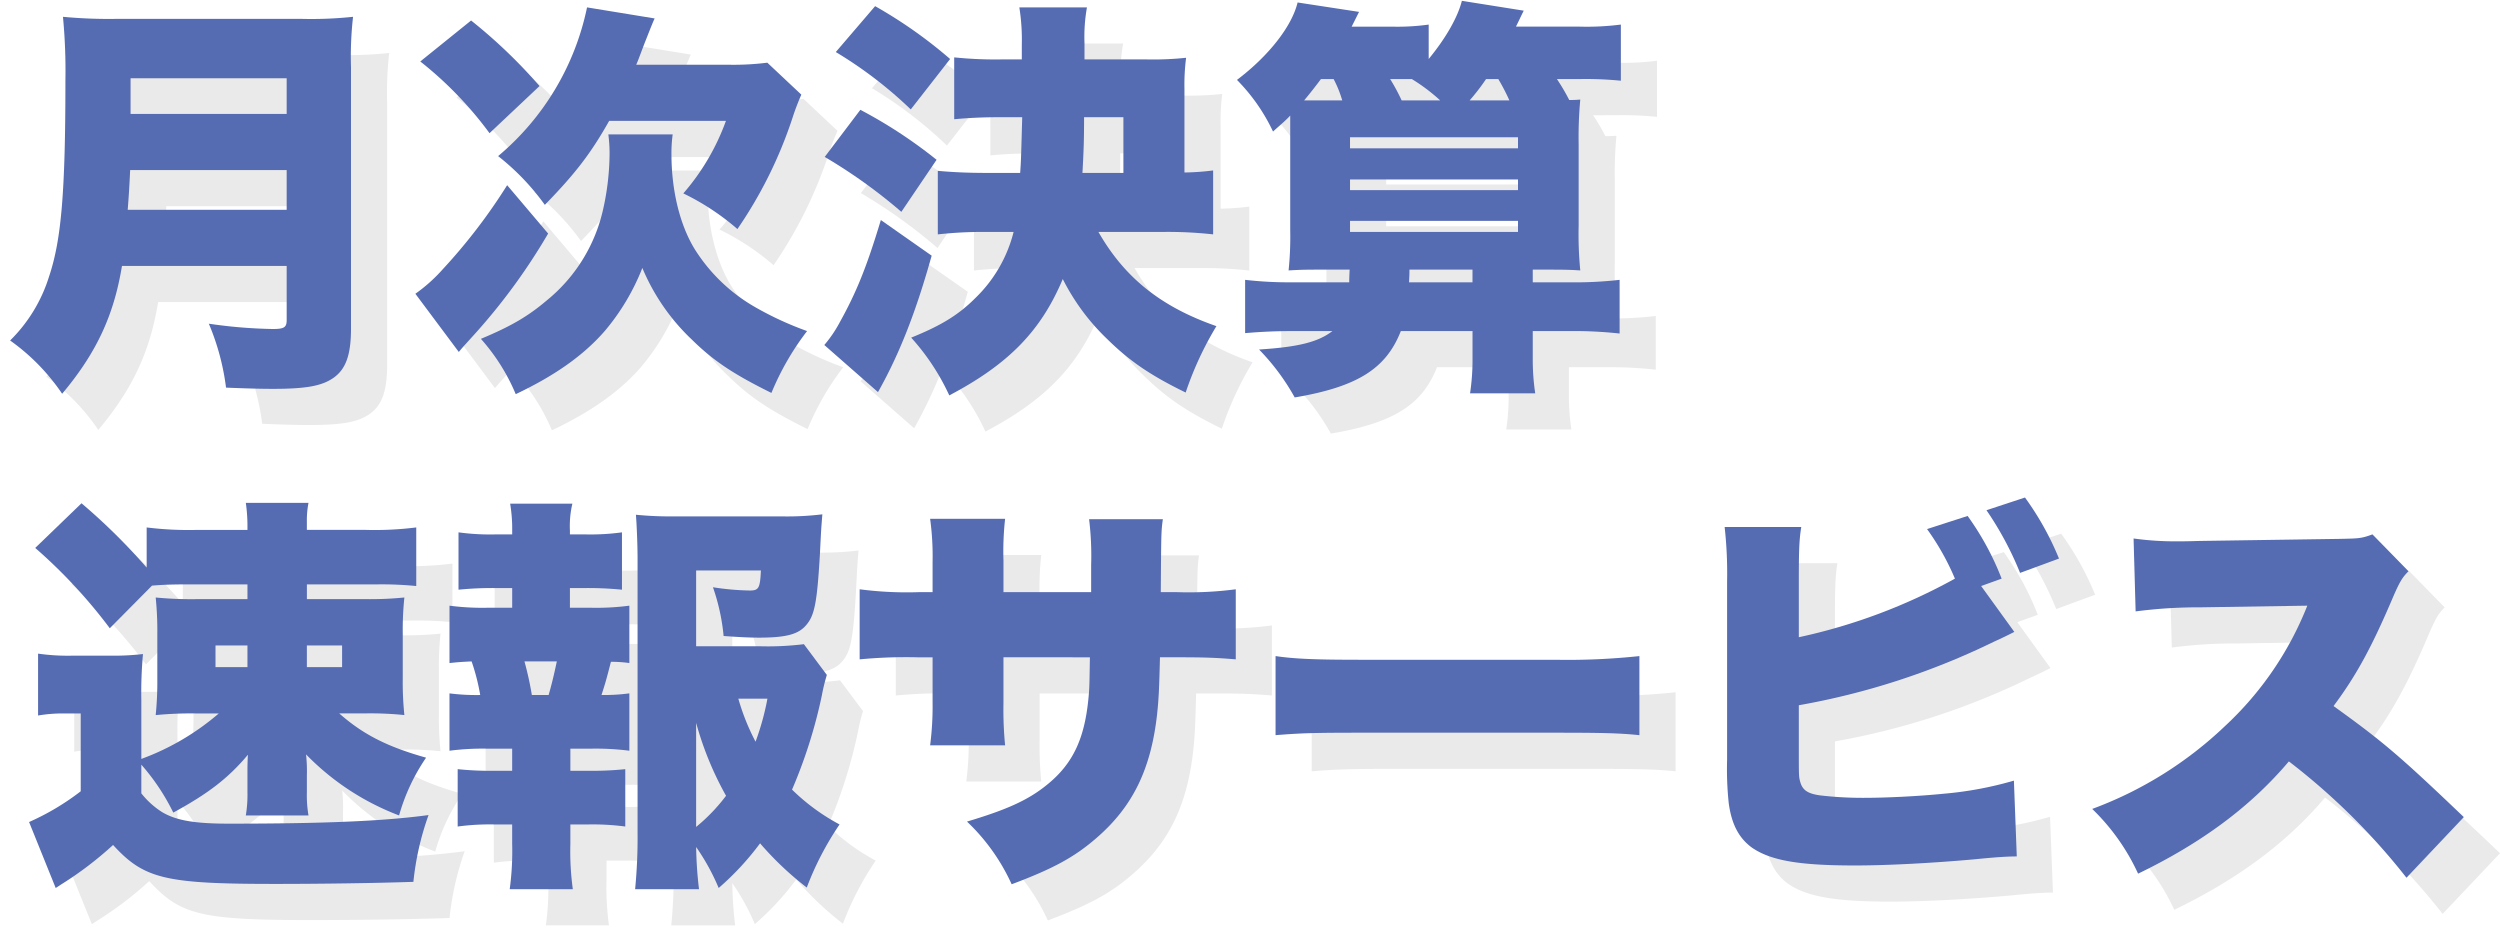
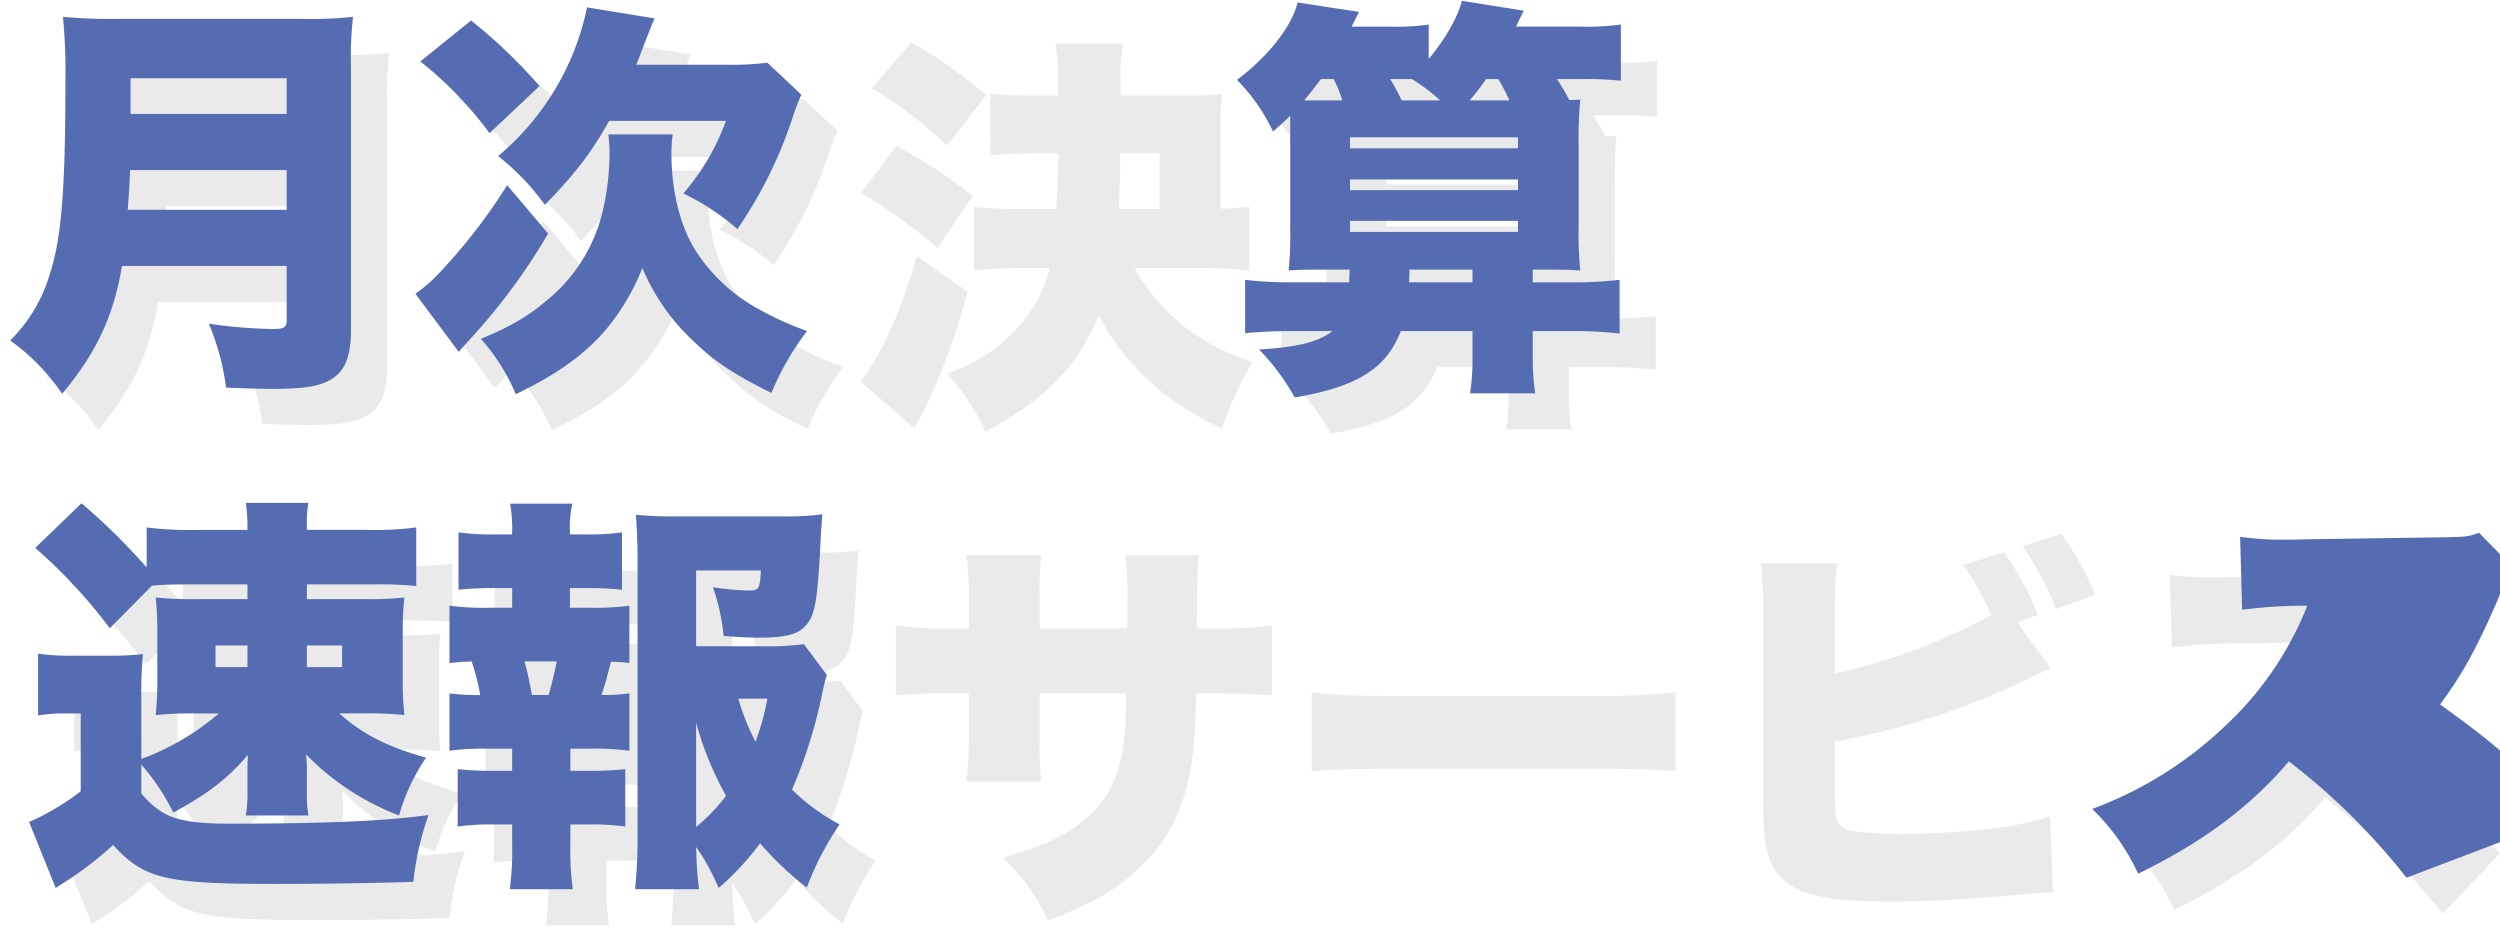
<svg xmlns="http://www.w3.org/2000/svg" width="486.128" height="181.054" viewBox="0 0 486.128 181.054">
  <defs>
    <clipPath id="clip-path">
      <rect id="長方形_25" data-name="長方形 25" width="329.887" height="84.312" fill="none" />
    </clipPath>
    <clipPath id="clip-path-2">
      <rect id="長方形_25-2" data-name="長方形 25" width="486.128" height="84.312" fill="none" />
    </clipPath>
  </defs>
  <g id="qmrs_mv_logo" transform="translate(-193 -250.987)">
    <g id="グループ_106" data-name="グループ 106" transform="translate(194.968 250.987)">
      <g id="グループ_17" data-name="グループ 17" transform="translate(0 0)" clip-path="url(#clip-path)">
        <path id="パス_103" data-name="パス 103" d="M24.75,52.835C23.156,62.553,19.73,69.8,13.117,77.692A40.5,40.5,0,0,0,3,67.334a29.85,29.85,0,0,0,7.567-12.428c2.39-7.091,3.187-16.411,3.187-38.164a111.061,111.061,0,0,0-.478-12.348,96.514,96.514,0,0,0,10.438.4h35.93a77.415,77.415,0,0,0,10.04-.4,68.163,68.163,0,0,0-.4,9.8V65.024c0,5.179-1.036,7.968-3.506,9.641-2.231,1.514-5.259,2.072-11.71,2.072-2.393,0-5.259-.08-9.083-.239a46.741,46.741,0,0,0-3.347-12.43A95.179,95.179,0,0,0,54.069,65.1c2.229,0,2.707-.319,2.707-1.753V52.835ZM56.776,41.919V34.193H26.341c-.157,3.264-.239,4.7-.476,7.726Zm0-25.575H26.421v6.932H56.776Z" transform="translate(4.03 5.906)" fill="#eaeaea" />
        <path id="パス_104" data-name="パス 104" d="M62.44,47.591A118.226,118.226,0,0,1,47.46,67.907c-1.512,1.673-1.673,1.833-2.388,2.709L36.626,59.3a31.152,31.152,0,0,0,5.338-4.781A109.843,109.843,0,0,0,54.472,38.189ZM47.46,6.163A100.522,100.522,0,0,1,60.766,18.909l-9.721,9.163A72.231,72.231,0,0,0,37.582,14.128Zm39.2,22.146a26.522,26.522,0,0,0-.239,3.825c0,7.171,1.673,13.944,4.619,18.645a33.55,33.55,0,0,0,11.713,11.153,62.98,62.98,0,0,0,10.04,4.621,52.669,52.669,0,0,0-6.932,12.029C98.29,74.836,94.545,72.287,90.4,68.225a40.914,40.914,0,0,1-9.639-13.944,43.73,43.73,0,0,1-7.251,12.191c-4.061,4.7-9.639,8.685-17.368,12.348a38.454,38.454,0,0,0-6.773-10.754c5.9-2.47,9.163-4.382,12.828-7.49A31.7,31.7,0,0,0,73.114,42.97a50.584,50.584,0,0,0,1.275-11,29.249,29.249,0,0,0-.239-3.665ZM97.573,14.766a53.194,53.194,0,0,0,7.49-.4l6.613,6.215a46.663,46.663,0,0,0-1.753,4.621A84.774,84.774,0,0,1,99.246,46.715a47.712,47.712,0,0,0-10.515-6.932,44.555,44.555,0,0,0,8.284-14.1H74.309C70.8,31.9,67.855,35.8,61.8,42.013a46.424,46.424,0,0,0-9.083-9.482A51.3,51.3,0,0,0,70.007,3.613L83.154,5.762c-.4.876-.4.876-2.072,5.1-1.2,3.187-1.2,3.187-1.514,3.9Z" transform="translate(49.207 4.855)" fill="#eaeaea" />
        <path id="パス_105" data-name="パス 105" d="M91.431,52.028C88.4,62.865,85.217,71.072,80.994,78.559L70.558,69.4a24.549,24.549,0,0,0,3.028-4.462c3.185-5.737,5.179-10.6,7.966-19.838ZM77.567,23.667a92.625,92.625,0,0,1,14.82,9.718L85.535,43.505a101.935,101.935,0,0,0-14.9-10.677ZM80.436,3.511A89.938,89.938,0,0,1,95.017,13.787l-7.649,9.8A81.539,81.539,0,0,0,72.789,12.433Zm43.42,43.9c5.1,8.922,12.191,14.579,22.945,18.324a64.391,64.391,0,0,0-5.976,12.906c-6.85-3.347-10.834-6.053-15.216-10.356a42.769,42.769,0,0,1-8.683-11.713C112.7,66.61,106.488,73.061,94.858,79.2a44.151,44.151,0,0,0-7.41-11.232c5.737-2.311,9.163-4.382,12.428-7.649a27.054,27.054,0,0,0,7.49-12.906h-5.1a79.27,79.27,0,0,0-9.639.478V35.537c2.709.239,5.575.4,9.559.4h6.454c.159-2.231.159-2.231.4-10.836h-4.143c-3.745,0-6.611.159-9.083.4V13.469a77.733,77.733,0,0,0,9.083.4h4.064V11a39.959,39.959,0,0,0-.478-7.248h13.147a32.631,32.631,0,0,0-.478,6.93v3.187h12.029a60.728,60.728,0,0,0,7.729-.319,41.142,41.142,0,0,0-.321,6.056V35.856a49.22,49.22,0,0,0,5.578-.4v12.43a81.044,81.044,0,0,0-9.479-.478Zm4.86-11.474V25.1h-7.649c0,4.3-.077,6.613-.316,10.836Z" transform="translate(94.794 4.718)" fill="#eaeaea" />
        <path id="パス_106" data-name="パス 106" d="M167.018,18.285a39.443,39.443,0,0,1,2.388,4.064c.8,0,1.115,0,2.151-.08a79.266,79.266,0,0,0-.316,8.762V46.808a71.457,71.457,0,0,0,.316,8.683c-2.39-.157-3.5-.157-7.966-.157h-1.275V57.8h7.171a75.019,75.019,0,0,0,9.719-.478V67.761a81.227,81.227,0,0,0-9.719-.478h-7.171v5.259a44.7,44.7,0,0,0,.478,6.85H150.126a44.085,44.085,0,0,0,.478-6.773V67.283H136.663c-2.868,7.33-8.446,10.834-20.634,12.906a43.655,43.655,0,0,0-6.932-9.32c7.569-.478,11.474-1.434,14.26-3.586H115.63c-3.506,0-6.454.159-9.243.4V57.323a74.52,74.52,0,0,0,9.243.478h11c0-.637,0-.637.077-2.468h-3.825c-4.539,0-5.336,0-8.045.157a62.958,62.958,0,0,0,.319-7.806V25.377c-.876.956-1.753,1.673-3.347,3.105A36.238,36.238,0,0,0,104.8,18.445c6.213-4.7,10.675-10.438,11.79-15.057l11.949,1.83L127.1,8.086h7.809a44.116,44.116,0,0,0,7.171-.4v6.693c3.344-4.064,5.655-8.125,6.454-11.312l12.029,1.912c-.717,1.434-.877,1.83-1.514,3.105H171.4a52.12,52.12,0,0,0,8.048-.4V18.6a69.236,69.236,0,0,0-8.048-.319Zm-41.749,4.143a22.039,22.039,0,0,0-1.671-4.143h-2.47c-1.2,1.594-2.072,2.709-3.267,4.143h7.408Zm1.514,9.322h32.664V29.6H126.783Zm0,8.125h32.664V37.8H126.783Zm0,8.127h32.664V45.852H126.783Zm17.529-25.575a35.314,35.314,0,0,0-5.5-4.143h-4.223a37.62,37.62,0,0,1,2.231,4.143ZM150.6,57.8V55.334H138.336c0,.954,0,.954-.08,2.468Zm7.171-35.373a40.167,40.167,0,0,0-2.151-4.143h-2.388a40.821,40.821,0,0,1-3.19,4.143Z" transform="translate(140.793 4.124)" fill="#eaeaea" />
        <path id="パス_113" data-name="パス 113" d="M21.75,49.835C20.156,59.553,16.73,66.8,10.117,74.692A40.5,40.5,0,0,0,0,64.334,29.849,29.849,0,0,0,7.567,51.907c2.39-7.091,3.187-16.411,3.187-38.164a111.061,111.061,0,0,0-.478-12.348,96.514,96.514,0,0,0,10.438.4h35.93a77.415,77.415,0,0,0,10.04-.4,68.161,68.161,0,0,0-.4,9.8V62.024c0,5.179-1.036,7.968-3.506,9.641-2.231,1.514-5.259,2.072-11.71,2.072-2.393,0-5.259-.08-9.083-.239a46.741,46.741,0,0,0-3.347-12.43A95.178,95.178,0,0,0,51.069,62.1c2.229,0,2.707-.319,2.707-1.753V49.835ZM53.776,38.919V31.193H23.341c-.157,3.264-.239,4.7-.476,7.726Zm0-25.575H23.421v6.932H53.776Z" transform="translate(0 1.875)" fill="#556bb2" />
        <path id="パス_114" data-name="パス 114" d="M59.44,44.591A118.227,118.227,0,0,1,44.46,64.907c-1.512,1.673-1.673,1.833-2.388,2.709L33.626,56.3a31.152,31.152,0,0,0,5.338-4.781A109.841,109.841,0,0,0,51.472,35.189ZM44.46,3.163A100.521,100.521,0,0,1,57.766,15.909l-9.721,9.163A72.231,72.231,0,0,0,34.582,11.128Zm39.2,22.146a26.522,26.522,0,0,0-.239,3.825c0,7.171,1.673,13.944,4.619,18.645A33.55,33.55,0,0,0,99.752,58.931a62.981,62.981,0,0,0,10.04,4.621,52.669,52.669,0,0,0-6.932,12.029C95.29,71.836,91.545,69.287,87.4,65.225a40.914,40.914,0,0,1-9.639-13.944,43.73,43.73,0,0,1-7.251,12.191c-4.061,4.7-9.639,8.685-17.368,12.348a38.454,38.454,0,0,0-6.773-10.754c5.9-2.47,9.163-4.382,12.828-7.49A31.7,31.7,0,0,0,70.114,39.97a50.585,50.585,0,0,0,1.275-11,29.247,29.247,0,0,0-.239-3.665ZM94.573,11.766a53.2,53.2,0,0,0,7.49-.4l6.613,6.215a46.674,46.674,0,0,0-1.753,4.621A84.775,84.775,0,0,1,96.246,43.715a47.712,47.712,0,0,0-10.515-6.932,44.555,44.555,0,0,0,8.284-14.1H71.309C67.8,28.9,64.855,32.8,58.8,39.013a46.423,46.423,0,0,0-9.083-9.482A51.3,51.3,0,0,0,67.007.613L80.154,2.762c-.4.876-.4.876-2.072,5.1-1.2,3.187-1.2,3.187-1.514,3.9Z" transform="translate(45.176 0.824)" fill="#556bb2" />
-         <path id="パス_115" data-name="パス 115" d="M88.431,49.028C85.4,59.865,82.217,68.072,77.994,75.559L67.558,66.4a24.548,24.548,0,0,0,3.028-4.462c3.185-5.737,5.179-10.6,7.966-19.838ZM74.567,20.667a92.625,92.625,0,0,1,14.82,9.718L82.535,40.505a101.936,101.936,0,0,0-14.9-10.677ZM77.436.511A89.938,89.938,0,0,1,92.017,10.787l-7.649,9.8A81.54,81.54,0,0,0,69.789,9.433Zm43.42,43.9c5.1,8.922,12.191,14.579,22.945,18.324a64.389,64.389,0,0,0-5.976,12.906c-6.85-3.347-10.834-6.053-15.216-10.356a42.768,42.768,0,0,1-8.683-11.713C109.7,63.61,103.488,70.061,91.858,76.2a44.152,44.152,0,0,0-7.41-11.232c5.737-2.311,9.163-4.382,12.428-7.649a27.054,27.054,0,0,0,7.49-12.906h-5.1a79.268,79.268,0,0,0-9.639.478V32.537c2.709.239,5.575.4,9.559.4h6.454c.159-2.231.159-2.231.4-10.836h-4.143c-3.745,0-6.611.159-9.083.4V10.469a77.732,77.732,0,0,0,9.083.4h4.064V8A39.96,39.96,0,0,0,105.48.75h13.147a32.633,32.633,0,0,0-.478,6.93v3.187h12.029a60.727,60.727,0,0,0,7.729-.319,41.147,41.147,0,0,0-.321,6.056V32.856a49.217,49.217,0,0,0,5.577-.4v12.43a81.041,81.041,0,0,0-9.479-.478Zm4.86-11.474V22.1h-7.649c0,4.3-.077,6.613-.316,10.836Z" transform="translate(90.764 0.687)" fill="#556bb2" />
        <path id="パス_116" data-name="パス 116" d="M164.018,15.285a39.448,39.448,0,0,1,2.388,4.064c.8,0,1.115,0,2.151-.08a79.268,79.268,0,0,0-.316,8.762V43.808a71.459,71.459,0,0,0,.316,8.683c-2.39-.157-3.5-.157-7.966-.157h-1.275V54.8h7.171a75.017,75.017,0,0,0,9.718-.478V64.761a81.227,81.227,0,0,0-9.718-.478h-7.171v5.259a44.708,44.708,0,0,0,.478,6.85H147.126a44.081,44.081,0,0,0,.478-6.773V64.283H133.663c-2.868,7.33-8.446,10.834-20.634,12.906a43.656,43.656,0,0,0-6.932-9.32c7.57-.478,11.474-1.434,14.26-3.586H112.63c-3.506,0-6.454.159-9.243.4V54.323a74.519,74.519,0,0,0,9.243.478h11c0-.637,0-.637.077-2.468h-3.825c-4.539,0-5.336,0-8.045.157a62.96,62.96,0,0,0,.319-7.806V22.377c-.876.956-1.753,1.673-3.346,3.105A36.238,36.238,0,0,0,101.8,15.445c6.213-4.7,10.675-10.438,11.79-15.057l11.949,1.83L124.1,5.086h7.809a44.117,44.117,0,0,0,7.171-.4v6.693c3.344-4.064,5.655-8.125,6.454-11.312l12.029,1.912c-.717,1.434-.876,1.83-1.514,3.105H168.4a52.119,52.119,0,0,0,8.048-.4V15.6a69.236,69.236,0,0,0-8.048-.319Zm-41.749,4.143a22.039,22.039,0,0,0-1.671-4.143h-2.47c-1.2,1.594-2.072,2.709-3.267,4.143h7.408Zm1.514,9.322h32.664V26.6H123.783Zm0,8.125h32.664V34.8H123.783Zm0,8.127h32.664V42.852H123.783Zm17.529-25.575a35.316,35.316,0,0,0-5.5-4.143h-4.223a37.633,37.633,0,0,1,2.231,4.143ZM147.6,54.8V52.334H135.336c0,.954,0,.954-.08,2.468Zm7.171-35.373a40.178,40.178,0,0,0-2.151-4.143h-2.388a40.819,40.819,0,0,1-3.189,4.143Z" transform="translate(136.762 0.094)" fill="#556bb2" />
      </g>
    </g>
    <g id="グループ_107" data-name="グループ 107" transform="translate(193 347.729)">
      <g id="グループ_17-2" data-name="グループ 17" transform="translate(0 0)" clip-path="url(#clip-path-2)">
        <path id="パス_107" data-name="パス 107" d="M160.15,53.238a48.842,48.842,0,0,0,15.057-8.844h-4.3a71.174,71.174,0,0,0-7.966.319,64.451,64.451,0,0,0,.316-7.089V29.018a64.126,64.126,0,0,0-.316-7.171,71.869,71.869,0,0,0,8.045.319h9.8V19.3h-11.87c-3.028,0-4.86.082-6.693.239l-8.207,8.287a100.78,100.78,0,0,0-14.5-15.617l9-8.683A118.3,118.3,0,0,1,161.185,16.03V8.224a66.383,66.383,0,0,0,9.958.478h9.641V7.666a31.532,31.532,0,0,0-.319-4.223h12.189a17.66,17.66,0,0,0-.319,3.586V8.7h11.394a64.585,64.585,0,0,0,9.878-.478V19.615a68.519,68.519,0,0,0-7.567-.319h-13.7v2.868H203.57a67.414,67.414,0,0,0,7.727-.319,60.851,60.851,0,0,0-.316,7.091v8.6a62.294,62.294,0,0,0,.316,7.171,64.442,64.442,0,0,0-7.886-.319H198.63c4.621,4.064,9.243,6.454,16.89,8.605a38.333,38.333,0,0,0-5.256,11.232,49.99,49.99,0,0,1-18.087-11.87,29.55,29.55,0,0,1,.159,4.064v3.344a22.777,22.777,0,0,0,.319,4.462H180.465a24.707,24.707,0,0,0,.319-4.539V56.265c0-1.833,0-1.992.08-3.825-3.825,4.539-7.649,7.49-14.5,11.232a42.135,42.135,0,0,0-6.215-9.32v5.578a16.043,16.043,0,0,0,4.064,3.663c2.707,1.594,6.215,2.231,12.906,2.231,18.483,0,30.116-.478,38.879-1.673a55.026,55.026,0,0,0-2.948,12.988c-7.089.239-17.607.4-26.849.4-21.431,0-25.493-.956-31.548-7.569a69.209,69.209,0,0,1-9.8,7.49c-.4.239-.717.478-1.354.876L138.32,65.506a48.609,48.609,0,0,0,10.04-5.976V44.393h-3.349a28.617,28.617,0,0,0-4.94.4V32.76a40.643,40.643,0,0,0,6.613.4h7.649a48.447,48.447,0,0,0,6.135-.319,82.238,82.238,0,0,0-.319,9Zm14.419-17.846h6.215V31.169h-6.215Zm17.766,0h6.852V31.169h-6.852Z" transform="translate(-125.636 4.627)" fill="#eaeaea" />
        <path id="パス_108" data-name="パス 108" d="M200.61,23.746a49.016,49.016,0,0,0,7.569-.4V34.5a24.92,24.92,0,0,0-3.586-.239c-.956,3.745-1.116,4.223-1.833,6.454a36.718,36.718,0,0,0,5.418-.319V51.552a51.59,51.59,0,0,0-7.569-.4h-3.9v4.3h3.347a62.662,62.662,0,0,0,7.33-.316V66.29a48.161,48.161,0,0,0-7.33-.4h-3.347v3.745a53.762,53.762,0,0,0,.478,8.844H184.916a54.912,54.912,0,0,0,.478-8.844V65.891h-3.346a46.42,46.42,0,0,0-7.251.4V55.137a62.053,62.053,0,0,0,7.251.316h3.346v-4.3h-4.7a49.786,49.786,0,0,0-7.49.4V40.4a41.4,41.4,0,0,0,5.976.319,41.257,41.257,0,0,0-1.673-6.534c-1.833.08-2.868.162-4.3.319V23.348a49.787,49.787,0,0,0,7.49.4h4.7V19.921h-3.187a65.584,65.584,0,0,0-7.251.319V9.088a45.472,45.472,0,0,0,7.251.4h3.187V8.769A29.38,29.38,0,0,0,185,3.51H197.1a19,19,0,0,0-.478,5.259v.717h2.868a44.865,44.865,0,0,0,7.251-.4V20.24a66.521,66.521,0,0,0-7.251-.319h-2.868v3.825Zm-8.127,16.969c.637-2.231,1.036-3.9,1.594-6.534h-6.295a63.942,63.942,0,0,1,1.437,6.534Zm54.1-3.9a34.8,34.8,0,0,0-.956,3.9,96.471,96.471,0,0,1-5.814,18.4,40.175,40.175,0,0,0,9.24,6.773,58.5,58.5,0,0,0-6.374,12.268,61.44,61.44,0,0,1-9.081-8.6,53.92,53.92,0,0,1-8.048,8.685,43.069,43.069,0,0,0-4.382-7.968,76.761,76.761,0,0,0,.558,8.207H209.3a103.04,103.04,0,0,0,.478-11V14.264c0-2.709-.159-6.531-.321-8.6a66.813,66.813,0,0,0,7.33.319h20.876a56.9,56.9,0,0,0,8.045-.4c-.239,3.028-.239,3.028-.478,7.806-.558,9.482-1.036,11.872-2.709,13.784-1.514,1.753-3.9,2.39-9.161,2.39-1.673,0-3.506-.08-6.852-.319a39.924,39.924,0,0,0-2.072-9.482,50.137,50.137,0,0,0,7.171.637c1.753,0,1.992-.478,2.151-3.9H221.165V31.234h12.191a57.131,57.131,0,0,0,8.762-.4ZM221.165,66.37a35.112,35.112,0,0,0,5.817-6.056,63.192,63.192,0,0,1-5.817-14.18Zm8.207-24.937a43.665,43.665,0,0,0,3.347,8.366,51.593,51.593,0,0,0,2.311-8.366Z" transform="translate(-78.771 4.717)" fill="#eaeaea" />
        <path id="パス_109" data-name="パス 109" d="M252.252,19.028V13.769a58.806,58.806,0,0,0-.4-8.922h14.34c-.319,2.388-.319,2.388-.4,14.18H268.9a70.078,70.078,0,0,0,11.471-.558V32.093c-3.822-.319-6.053-.4-11.232-.4h-3.506c-.159,6.295-.239,8.048-.558,11.075-1.2,10.754-4.778,18.005-11.79,24.061-4.3,3.745-8.446,5.976-16.491,9a38.942,38.942,0,0,0-8.685-12.188c7.729-2.311,11.79-4.143,15.376-7.012,5.418-4.3,7.729-9.482,8.366-18.4.08-1.434.08-1.992.159-6.534H235.2v8.924a71.413,71.413,0,0,0,.319,8.2H220.94a59.148,59.148,0,0,0,.478-8.364V31.695H218.47a94.414,94.414,0,0,0-11.232.4V18.47a70.1,70.1,0,0,0,11.471.558h2.709V13.212a53.661,53.661,0,0,0-.478-8.444h14.581a57.275,57.275,0,0,0-.319,8.125v6.135Z" transform="translate(-33.045 6.407)" fill="#eaeaea" />
        <path id="パス_110" data-name="パス 110" d="M241.748,16.157c3.745.558,8.048.717,16.332.717h38.084a130.715,130.715,0,0,0,16.332-.717V31.535c-3.822-.4-7.33-.48-16.411-.48H258.159c-8.922,0-11.551.082-16.411.48Z" transform="translate(13.319 21.708)" fill="#eaeaea" />
        <path id="パス_111" data-name="パス 111" d="M335.339,29.132c-1.912.956-2.072,1.036-3.984,1.912A143.021,143.021,0,0,1,293.43,43.392v8.924c0,5.02,0,5.02.321,6.135.476,1.514,1.514,2.151,3.825,2.47a69.944,69.944,0,0,0,8.444.476c4.542,0,10.754-.316,15.535-.794a70.084,70.084,0,0,0,13.7-2.55l.558,14.738c-1.912,0-4.221.159-8.207.558-7.966.717-16.89,1.2-23.262,1.2-10.918,0-16.414-.956-20.079-3.506-2.468-1.833-3.9-4.462-4.462-8.6a63.465,63.465,0,0,1-.319-8.446V19.332a80.848,80.848,0,0,0-.478-10.595h14.9c-.4,2.47-.48,4.462-.48,10.675V30.168a110.8,110.8,0,0,0,30.358-11.394,48.837,48.837,0,0,0-5.418-9.639l7.886-2.55a54.29,54.29,0,0,1,6.616,12.189l-3.986,1.434ZM337.411,3a56.729,56.729,0,0,1,6.611,11.872l-7.567,2.786A63.163,63.163,0,0,0,329.921,5.47Z" transform="translate(63.382 4.031)" fill="#eaeaea" />
        <path id="パス_112" data-name="パス 112" d="M370.619,72.824A128.1,128.1,0,0,0,347.751,50.2c-7.487,8.844-16.969,15.854-29.317,21.83A41.772,41.772,0,0,0,309.51,59.44a75.13,75.13,0,0,0,25.814-16.1,64.058,64.058,0,0,0,16.011-23.423l-20.709.321a94.383,94.383,0,0,0-12.671.794l-.4-14.18a59.075,59.075,0,0,0,8.366.558c.635,0,2.151,0,4.462-.08l27.246-.4c3.747-.08,4.223-.08,6.374-.876l7.012,7.171c-1.2,1.2-1.671,1.99-2.868,4.7-4.221,9.958-7.246,15.535-11.71,21.509,9.639,6.932,12.908,9.721,25.335,21.593Z" transform="translate(104.357 8.142)" fill="#eaeaea" />
        <path id="パス_117" data-name="パス 117" d="M157.15,50.238a48.842,48.842,0,0,0,15.057-8.844h-4.3a71.172,71.172,0,0,0-7.966.319,64.45,64.45,0,0,0,.316-7.089V26.018a64.126,64.126,0,0,0-.316-7.171,71.867,71.867,0,0,0,8.045.319h9.8V16.3h-11.87c-3.028,0-4.86.082-6.693.239l-8.207,8.287a100.78,100.78,0,0,0-14.5-15.617l9-8.683A118.3,118.3,0,0,1,158.185,13.03V5.224a66.382,66.382,0,0,0,9.958.478h9.641V4.666a31.536,31.536,0,0,0-.319-4.223h12.189a17.663,17.663,0,0,0-.319,3.586V5.7h11.394a64.586,64.586,0,0,0,9.878-.478V16.615a68.518,68.518,0,0,0-7.567-.319h-13.7v2.868H200.57a67.415,67.415,0,0,0,7.727-.319,60.854,60.854,0,0,0-.316,7.091v8.6a62.3,62.3,0,0,0,.316,7.171,64.44,64.44,0,0,0-7.886-.319H195.63c4.621,4.064,9.243,6.454,16.89,8.605a38.334,38.334,0,0,0-5.256,11.232,49.989,49.989,0,0,1-18.087-11.87,29.55,29.55,0,0,1,.159,4.064v3.344a22.78,22.78,0,0,0,.319,4.462H177.465a24.712,24.712,0,0,0,.319-4.539V53.265c0-1.833,0-1.992.08-3.825-3.825,4.539-7.649,7.49-14.5,11.232a42.132,42.132,0,0,0-6.215-9.32v5.578a16.041,16.041,0,0,0,4.064,3.663c2.707,1.594,6.215,2.231,12.906,2.231,18.483,0,30.116-.478,38.879-1.673a55.027,55.027,0,0,0-2.948,12.988c-7.089.239-17.607.4-26.849.4-21.431,0-25.493-.956-31.548-7.569a69.214,69.214,0,0,1-9.8,7.49c-.4.239-.717.478-1.354.876L135.32,62.506a48.609,48.609,0,0,0,10.04-5.976V41.393h-3.349a28.615,28.615,0,0,0-4.94.4V29.76a40.643,40.643,0,0,0,6.613.4h7.649a48.446,48.446,0,0,0,6.135-.319,82.233,82.233,0,0,0-.319,9Zm14.42-17.846h6.215V28.169h-6.215Zm17.766,0h6.852V28.169h-6.852Z" transform="translate(-129.666 0.596)" fill="#556bb2" />
        <path id="パス_118" data-name="パス 118" d="M197.61,20.746a49.016,49.016,0,0,0,7.569-.4V31.5a24.919,24.919,0,0,0-3.585-.239c-.956,3.745-1.116,4.223-1.833,6.454a36.718,36.718,0,0,0,5.418-.319V48.552a51.591,51.591,0,0,0-7.569-.4h-3.9v4.3h3.346a62.664,62.664,0,0,0,7.33-.316V63.29a48.16,48.16,0,0,0-7.33-.4h-3.346v3.745a53.758,53.758,0,0,0,.478,8.844H181.916a54.913,54.913,0,0,0,.478-8.844V62.891h-3.346a46.42,46.42,0,0,0-7.251.4V52.137a62.056,62.056,0,0,0,7.251.316h3.346v-4.3h-4.7a49.786,49.786,0,0,0-7.49.4V37.4a41.4,41.4,0,0,0,5.976.319,41.26,41.26,0,0,0-1.673-6.534c-1.833.08-2.868.162-4.3.319V20.348a49.787,49.787,0,0,0,7.49.4h4.7V16.921h-3.187a65.586,65.586,0,0,0-7.251.319V6.088a45.473,45.473,0,0,0,7.251.4h3.187V5.769A29.381,29.381,0,0,0,182,.51H194.1a19,19,0,0,0-.478,5.259v.717h2.868a44.866,44.866,0,0,0,7.251-.4V17.24a66.523,66.523,0,0,0-7.251-.319h-2.868v3.825Zm-8.127,16.969c.637-2.231,1.036-3.9,1.594-6.534h-6.295a63.937,63.937,0,0,1,1.437,6.534Zm54.1-3.9a34.793,34.793,0,0,0-.956,3.9,96.471,96.471,0,0,1-5.814,18.4,40.176,40.176,0,0,0,9.24,6.773,58.5,58.5,0,0,0-6.374,12.268,61.44,61.44,0,0,1-9.081-8.6,53.925,53.925,0,0,1-8.048,8.685,43.074,43.074,0,0,0-4.382-7.968,76.768,76.768,0,0,0,.558,8.207H206.3a103.027,103.027,0,0,0,.478-11V11.264c0-2.709-.159-6.531-.321-8.6a66.813,66.813,0,0,0,7.33.319h20.876a56.9,56.9,0,0,0,8.045-.4c-.239,3.028-.239,3.028-.478,7.806-.558,9.482-1.036,11.872-2.709,13.784-1.514,1.753-3.9,2.39-9.161,2.39-1.673,0-3.506-.08-6.852-.319a39.923,39.923,0,0,0-2.072-9.482,50.138,50.138,0,0,0,7.171.637c1.753,0,1.992-.478,2.151-3.9H218.165V28.234h12.191a57.132,57.132,0,0,0,8.762-.4ZM218.165,63.37a35.112,35.112,0,0,0,5.817-6.056,63.19,63.19,0,0,1-5.817-14.18Zm8.207-24.937a43.661,43.661,0,0,0,3.347,8.366,51.591,51.591,0,0,0,2.311-8.366Z" transform="translate(-82.801 0.686)" fill="#556bb2" />
-         <path id="パス_119" data-name="パス 119" d="M249.252,16.028V10.769a58.806,58.806,0,0,0-.4-8.922h14.34c-.319,2.388-.319,2.388-.4,14.18H265.9a70.077,70.077,0,0,0,11.471-.558V29.093c-3.822-.319-6.053-.4-11.232-.4h-3.506c-.159,6.295-.239,8.048-.558,11.075-1.2,10.754-4.778,18.005-11.79,24.061-4.3,3.745-8.446,5.976-16.491,9a38.943,38.943,0,0,0-8.685-12.189c7.729-2.311,11.79-4.143,15.376-7.012,5.418-4.3,7.729-9.482,8.366-18.4.08-1.434.08-1.992.159-6.534H232.2v8.924a71.381,71.381,0,0,0,.319,8.2H217.94a59.136,59.136,0,0,0,.478-8.364V28.695H215.47a94.414,94.414,0,0,0-11.232.4V15.47a70.093,70.093,0,0,0,11.471.558h2.709V10.212a53.651,53.651,0,0,0-.478-8.444h14.581a57.264,57.264,0,0,0-.319,8.125v6.135Z" transform="translate(-37.076 2.376)" fill="#556bb2" />
-         <path id="パス_120" data-name="パス 120" d="M238.748,13.157c3.745.558,8.048.717,16.332.717h38.084a130.717,130.717,0,0,0,16.332-.717V28.535c-3.825-.4-7.33-.48-16.412-.48H255.159c-8.922,0-11.551.082-16.411.48Z" transform="translate(9.288 17.677)" fill="#556bb2" />
-         <path id="パス_121" data-name="パス 121" d="M332.337,26.132c-1.91.956-2.072,1.036-3.982,1.912a143.075,143.075,0,0,1-37.925,12.348v8.924c0,5.02,0,5.02.319,6.135.478,1.514,1.514,2.151,3.825,2.47a69.976,69.976,0,0,0,8.444.476c4.542,0,10.757-.316,15.537-.794a70.058,70.058,0,0,0,13.7-2.55l.558,14.738c-1.91,0-4.221.159-8.207.558-7.966.717-16.89,1.2-23.262,1.2-10.916,0-16.411-.956-20.079-3.506-2.468-1.833-3.9-4.462-4.46-8.6a63.04,63.04,0,0,1-.319-8.446V16.332a81.3,81.3,0,0,0-.478-10.595h14.9c-.4,2.47-.478,4.462-.478,10.675V27.168a110.817,110.817,0,0,0,30.355-11.394,48.6,48.6,0,0,0-5.418-9.639l7.888-2.55a54.382,54.382,0,0,1,6.613,12.189l-3.986,1.434ZM334.409,0a56.734,56.734,0,0,1,6.613,11.872l-7.567,2.786A63.289,63.289,0,0,0,326.921,2.47Z" transform="translate(59.351 0.001)" fill="#556bb2" />
-         <path id="パス_122" data-name="パス 122" d="M367.618,69.824A128.1,128.1,0,0,0,344.75,47.2c-7.488,8.844-16.969,15.854-29.319,21.83a41.641,41.641,0,0,0-8.922-12.587,75.1,75.1,0,0,0,25.811-16.1,64.042,64.042,0,0,0,16.015-23.423l-20.714.321a94.37,94.37,0,0,0-12.669.794l-.4-14.18a59.122,59.122,0,0,0,8.366.558c.637,0,2.151,0,4.464-.08l27.245-.4c3.745-.08,4.223-.08,6.374-.876l7.009,7.171c-1.2,1.2-1.673,1.99-2.868,4.7-4.221,9.957-7.246,15.535-11.71,21.509,9.641,6.932,12.906,9.721,25.335,21.593Z" transform="translate(100.325 4.112)" fill="#556bb2" />
+         <path id="パス_122" data-name="パス 122" d="M367.618,69.824A128.1,128.1,0,0,0,344.75,47.2c-7.488,8.844-16.969,15.854-29.319,21.83a41.641,41.641,0,0,0-8.922-12.587,75.1,75.1,0,0,0,25.811-16.1,64.042,64.042,0,0,0,16.015-23.423a94.37,94.37,0,0,0-12.669.794l-.4-14.18a59.122,59.122,0,0,0,8.366.558c.637,0,2.151,0,4.464-.08l27.245-.4c3.745-.08,4.223-.08,6.374-.876l7.009,7.171c-1.2,1.2-1.673,1.99-2.868,4.7-4.221,9.957-7.246,15.535-11.71,21.509,9.641,6.932,12.906,9.721,25.335,21.593Z" transform="translate(100.325 4.112)" fill="#556bb2" />
      </g>
    </g>
  </g>
</svg>